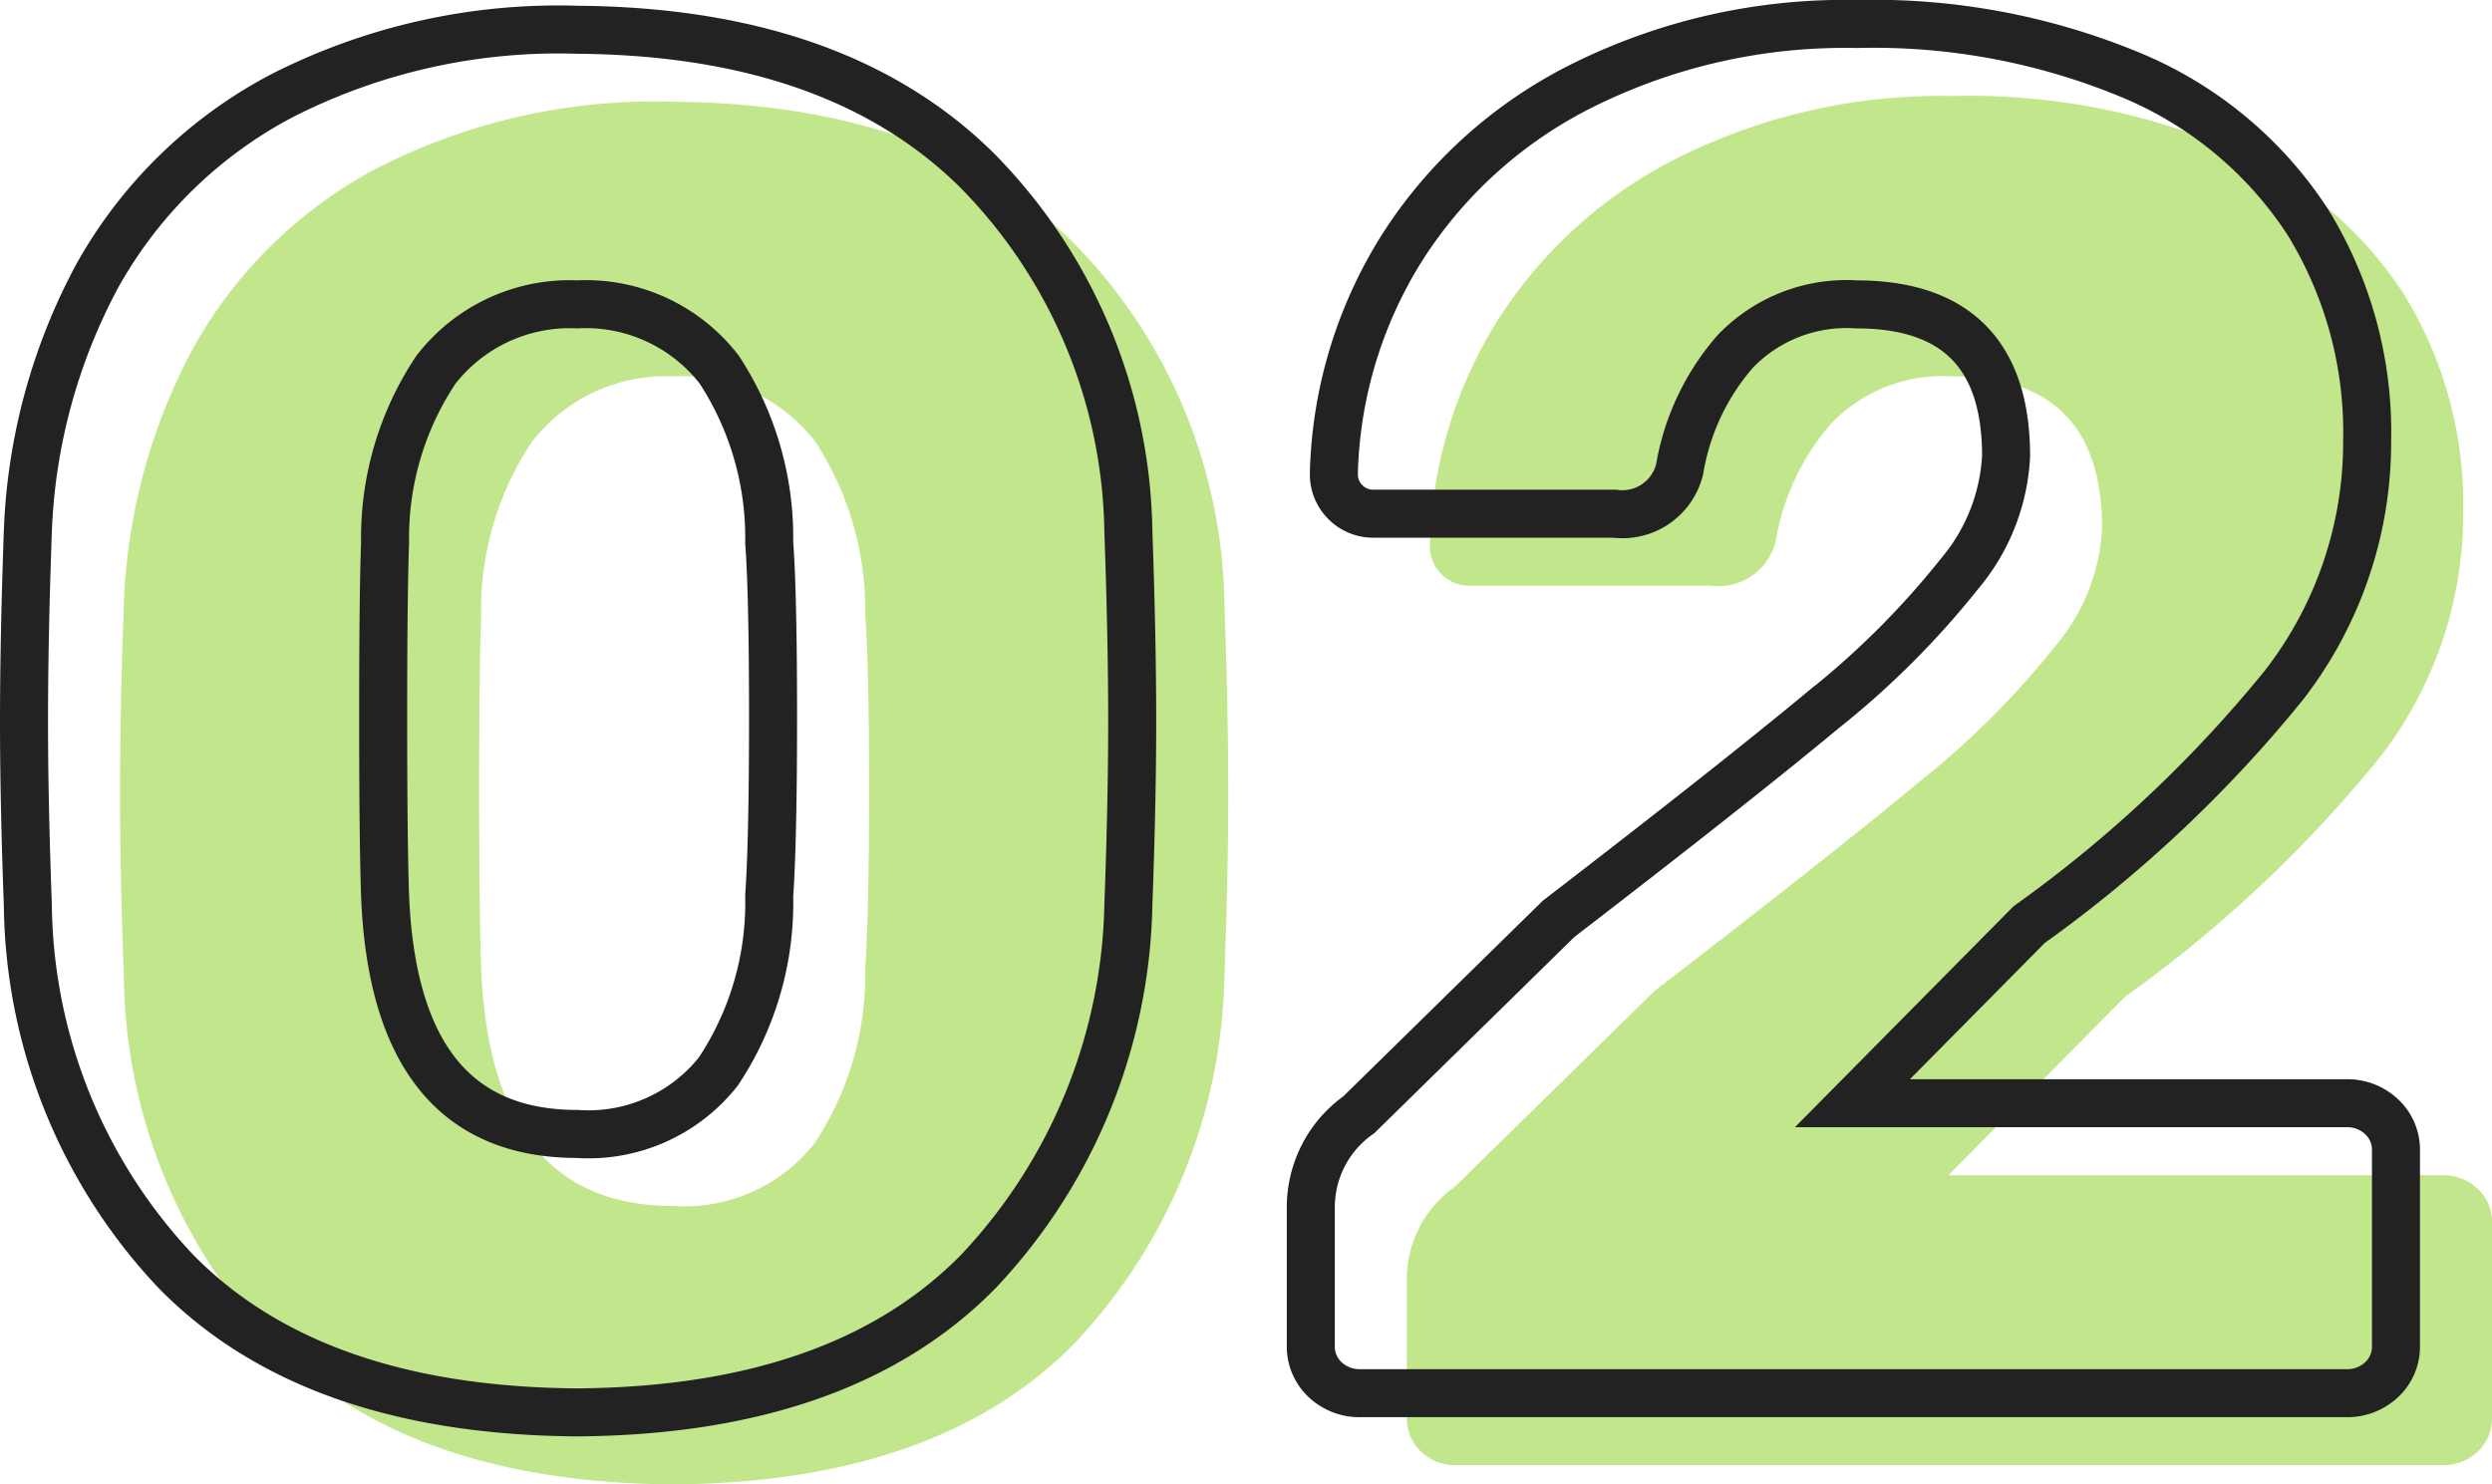
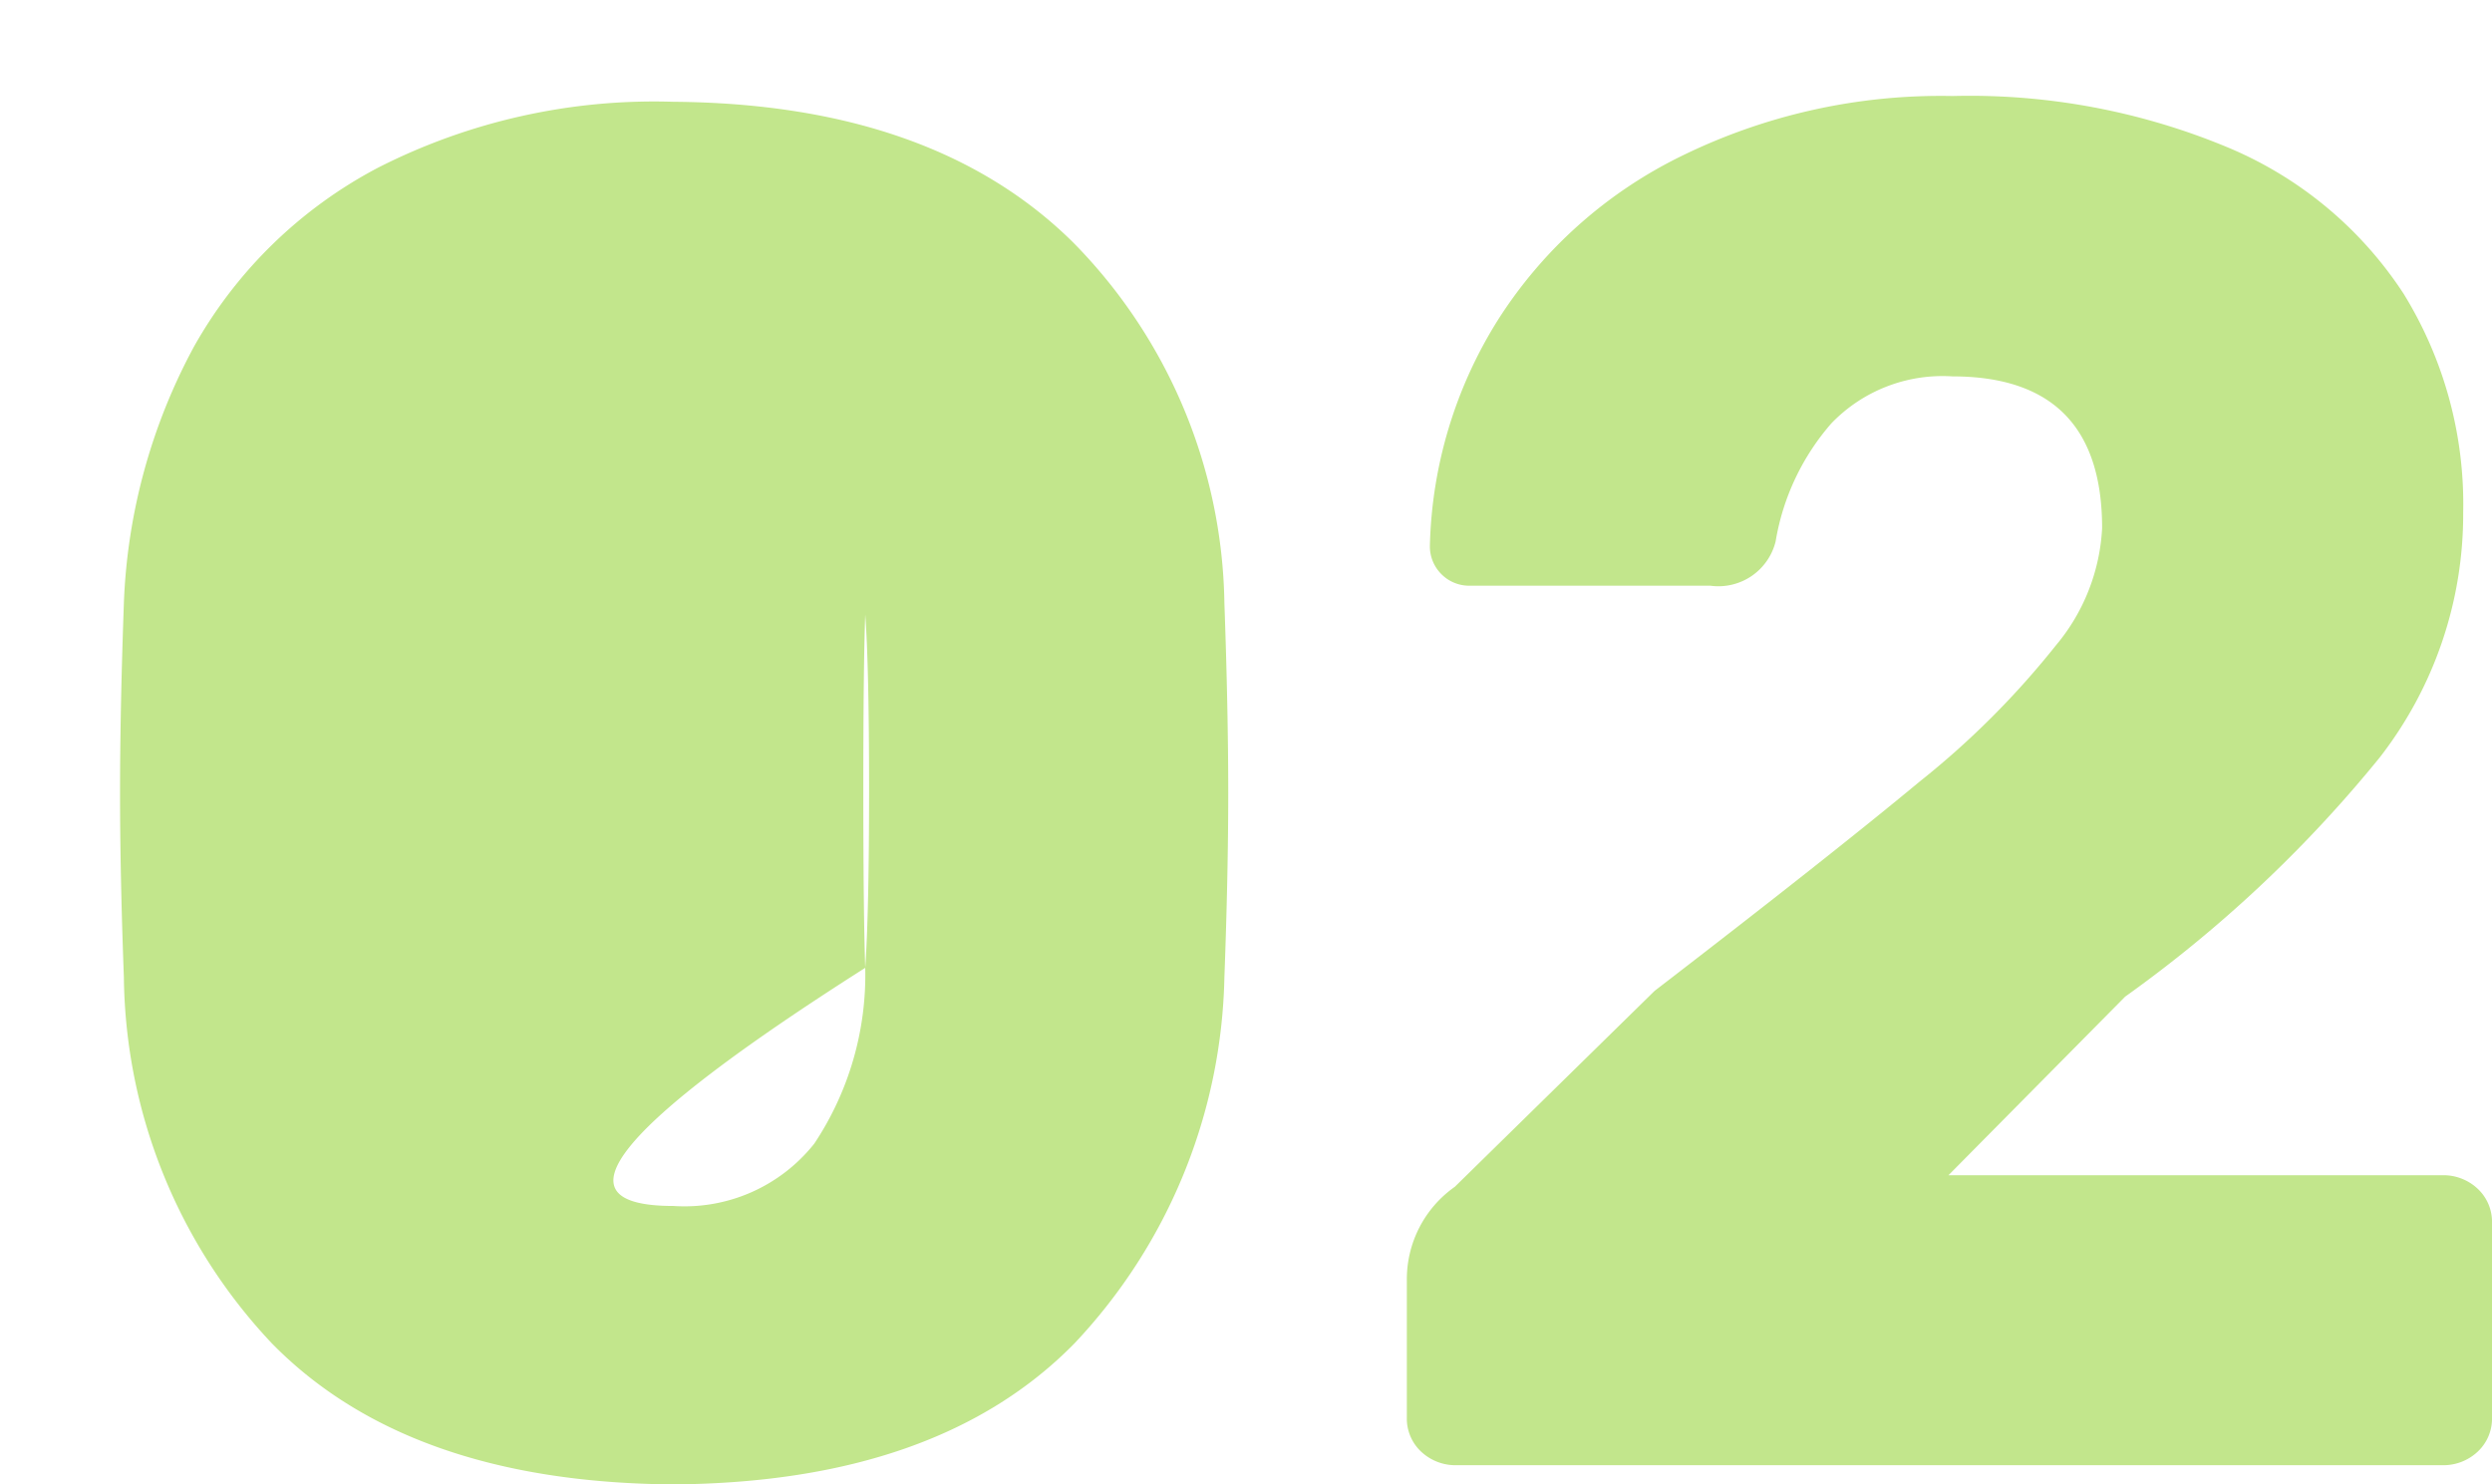
<svg xmlns="http://www.w3.org/2000/svg" width="51.9" height="30.92" viewBox="0 0 51.9 30.92">
  <g transform="translate(-468.54 -739.48)">
-     <path d="M13.56.4Q8.04.36,5.2-2.54a11.289,11.289,0,0,1-3.08-7.62Q2.04-12.32,2.04-14q0-1.72.08-3.96A12.179,12.179,0,0,1,3.58-23.3,9.426,9.426,0,0,1,7.4-27.02a12.671,12.671,0,0,1,6.16-1.38q5.4.04,8.32,2.92a10.934,10.934,0,0,1,3.16,7.52q.08,2.24.08,3.96,0,1.68-.08,3.84a11.446,11.446,0,0,1-3.12,7.62Q19.08.36,13.56.4Zm0-5.8A3.448,3.448,0,0,0,16.5-6.7a6.346,6.346,0,0,0,1.06-3.66q.08-1.16.08-3.72t-.08-3.64a6.4,6.4,0,0,0-1.04-3.6,3.51,3.51,0,0,0-2.96-1.36,3.523,3.523,0,0,0-2.94,1.36,6.3,6.3,0,0,0-1.06,3.6q-.04,1.08-.04,3.64t.04,3.72Q9.76-5.4,13.56-5.4ZM29.88,0a1.044,1.044,0,0,1-.74-.28.941.941,0,0,1-.3-.72V-3.84a2.355,2.355,0,0,1,1-1.96L34-9.88q3.64-2.8,5.52-4.36a17.682,17.682,0,0,0,2.84-2.84,4.123,4.123,0,0,0,.96-2.44q0-3.16-3.12-3.16a3.212,3.212,0,0,0-2.52.98,4.981,4.981,0,0,0-1.16,2.46,1.228,1.228,0,0,1-1.36.92h-5a.814.814,0,0,1-.6-.24.814.814,0,0,1-.24-.6,9.245,9.245,0,0,1,1.42-4.7,9.438,9.438,0,0,1,3.8-3.4,12.245,12.245,0,0,1,5.66-1.26,13.966,13.966,0,0,1,5.76,1.08A8.093,8.093,0,0,1,49.6-24.4a8.346,8.346,0,0,1,1.24,4.56,8.255,8.255,0,0,1-1.74,5.1,27.081,27.081,0,0,1-5.3,4.98L40.12-6.04H50.4a1.044,1.044,0,0,1,.74.28.941.941,0,0,1,.3.72V-1a.941.941,0,0,1-.3.72A1.044,1.044,0,0,1,50.4,0Z" transform="translate(469 770)" fill="#c2e68c" />
-     <path d="M13.56.4Q8.04.36,5.2-2.54a11.289,11.289,0,0,1-3.08-7.62Q2.04-12.32,2.04-14q0-1.72.08-3.96A12.179,12.179,0,0,1,3.58-23.3,9.426,9.426,0,0,1,7.4-27.02a12.671,12.671,0,0,1,6.16-1.38q5.4.04,8.32,2.92a10.934,10.934,0,0,1,3.16,7.52q.08,2.24.08,3.96,0,1.68-.08,3.84a11.446,11.446,0,0,1-3.12,7.62Q19.08.36,13.56.4Zm0-5.8A3.448,3.448,0,0,0,16.5-6.7a6.346,6.346,0,0,0,1.06-3.66q.08-1.16.08-3.72t-.08-3.64a6.4,6.4,0,0,0-1.04-3.6,3.51,3.51,0,0,0-2.96-1.36,3.523,3.523,0,0,0-2.94,1.36,6.3,6.3,0,0,0-1.06,3.6q-.04,1.08-.04,3.64t.04,3.72Q9.76-5.4,13.56-5.4ZM29.88,0a1.044,1.044,0,0,1-.74-.28.941.941,0,0,1-.3-.72V-3.84a2.355,2.355,0,0,1,1-1.96L34-9.88q3.64-2.8,5.52-4.36a17.682,17.682,0,0,0,2.84-2.84,4.123,4.123,0,0,0,.96-2.44q0-3.16-3.12-3.16a3.212,3.212,0,0,0-2.52.98,4.981,4.981,0,0,0-1.16,2.46,1.228,1.228,0,0,1-1.36.92h-5a.814.814,0,0,1-.6-.24.814.814,0,0,1-.24-.6,9.245,9.245,0,0,1,1.42-4.7,9.438,9.438,0,0,1,3.8-3.4,12.245,12.245,0,0,1,5.66-1.26,13.966,13.966,0,0,1,5.76,1.08A8.093,8.093,0,0,1,49.6-24.4a8.346,8.346,0,0,1,1.24,4.56,8.255,8.255,0,0,1-1.74,5.1,27.081,27.081,0,0,1-5.3,4.98L40.12-6.04H50.4a1.044,1.044,0,0,1,.74.28.941.941,0,0,1,.3.72V-1a.941.941,0,0,1-.3.72A1.044,1.044,0,0,1,50.4,0Z" transform="translate(467 768.5)" fill="none" stroke="#222" stroke-width="1" />
+     <path d="M13.56.4Q8.04.36,5.2-2.54a11.289,11.289,0,0,1-3.08-7.62Q2.04-12.32,2.04-14q0-1.72.08-3.96A12.179,12.179,0,0,1,3.58-23.3,9.426,9.426,0,0,1,7.4-27.02a12.671,12.671,0,0,1,6.16-1.38q5.4.04,8.32,2.92a10.934,10.934,0,0,1,3.16,7.52q.08,2.24.08,3.96,0,1.68-.08,3.84a11.446,11.446,0,0,1-3.12,7.62Q19.08.36,13.56.4Zm0-5.8A3.448,3.448,0,0,0,16.5-6.7a6.346,6.346,0,0,0,1.06-3.66q.08-1.16.08-3.72t-.08-3.64q-.04,1.08-.04,3.64t.04,3.72Q9.76-5.4,13.56-5.4ZM29.88,0a1.044,1.044,0,0,1-.74-.28.941.941,0,0,1-.3-.72V-3.84a2.355,2.355,0,0,1,1-1.96L34-9.88q3.64-2.8,5.52-4.36a17.682,17.682,0,0,0,2.84-2.84,4.123,4.123,0,0,0,.96-2.44q0-3.16-3.12-3.16a3.212,3.212,0,0,0-2.52.98,4.981,4.981,0,0,0-1.16,2.46,1.228,1.228,0,0,1-1.36.92h-5a.814.814,0,0,1-.6-.24.814.814,0,0,1-.24-.6,9.245,9.245,0,0,1,1.42-4.7,9.438,9.438,0,0,1,3.8-3.4,12.245,12.245,0,0,1,5.66-1.26,13.966,13.966,0,0,1,5.76,1.08A8.093,8.093,0,0,1,49.6-24.4a8.346,8.346,0,0,1,1.24,4.56,8.255,8.255,0,0,1-1.74,5.1,27.081,27.081,0,0,1-5.3,4.98L40.12-6.04H50.4a1.044,1.044,0,0,1,.74.28.941.941,0,0,1,.3.72V-1a.941.941,0,0,1-.3.72A1.044,1.044,0,0,1,50.4,0Z" transform="translate(469 770)" fill="#c2e68c" />
  </g>
</svg>